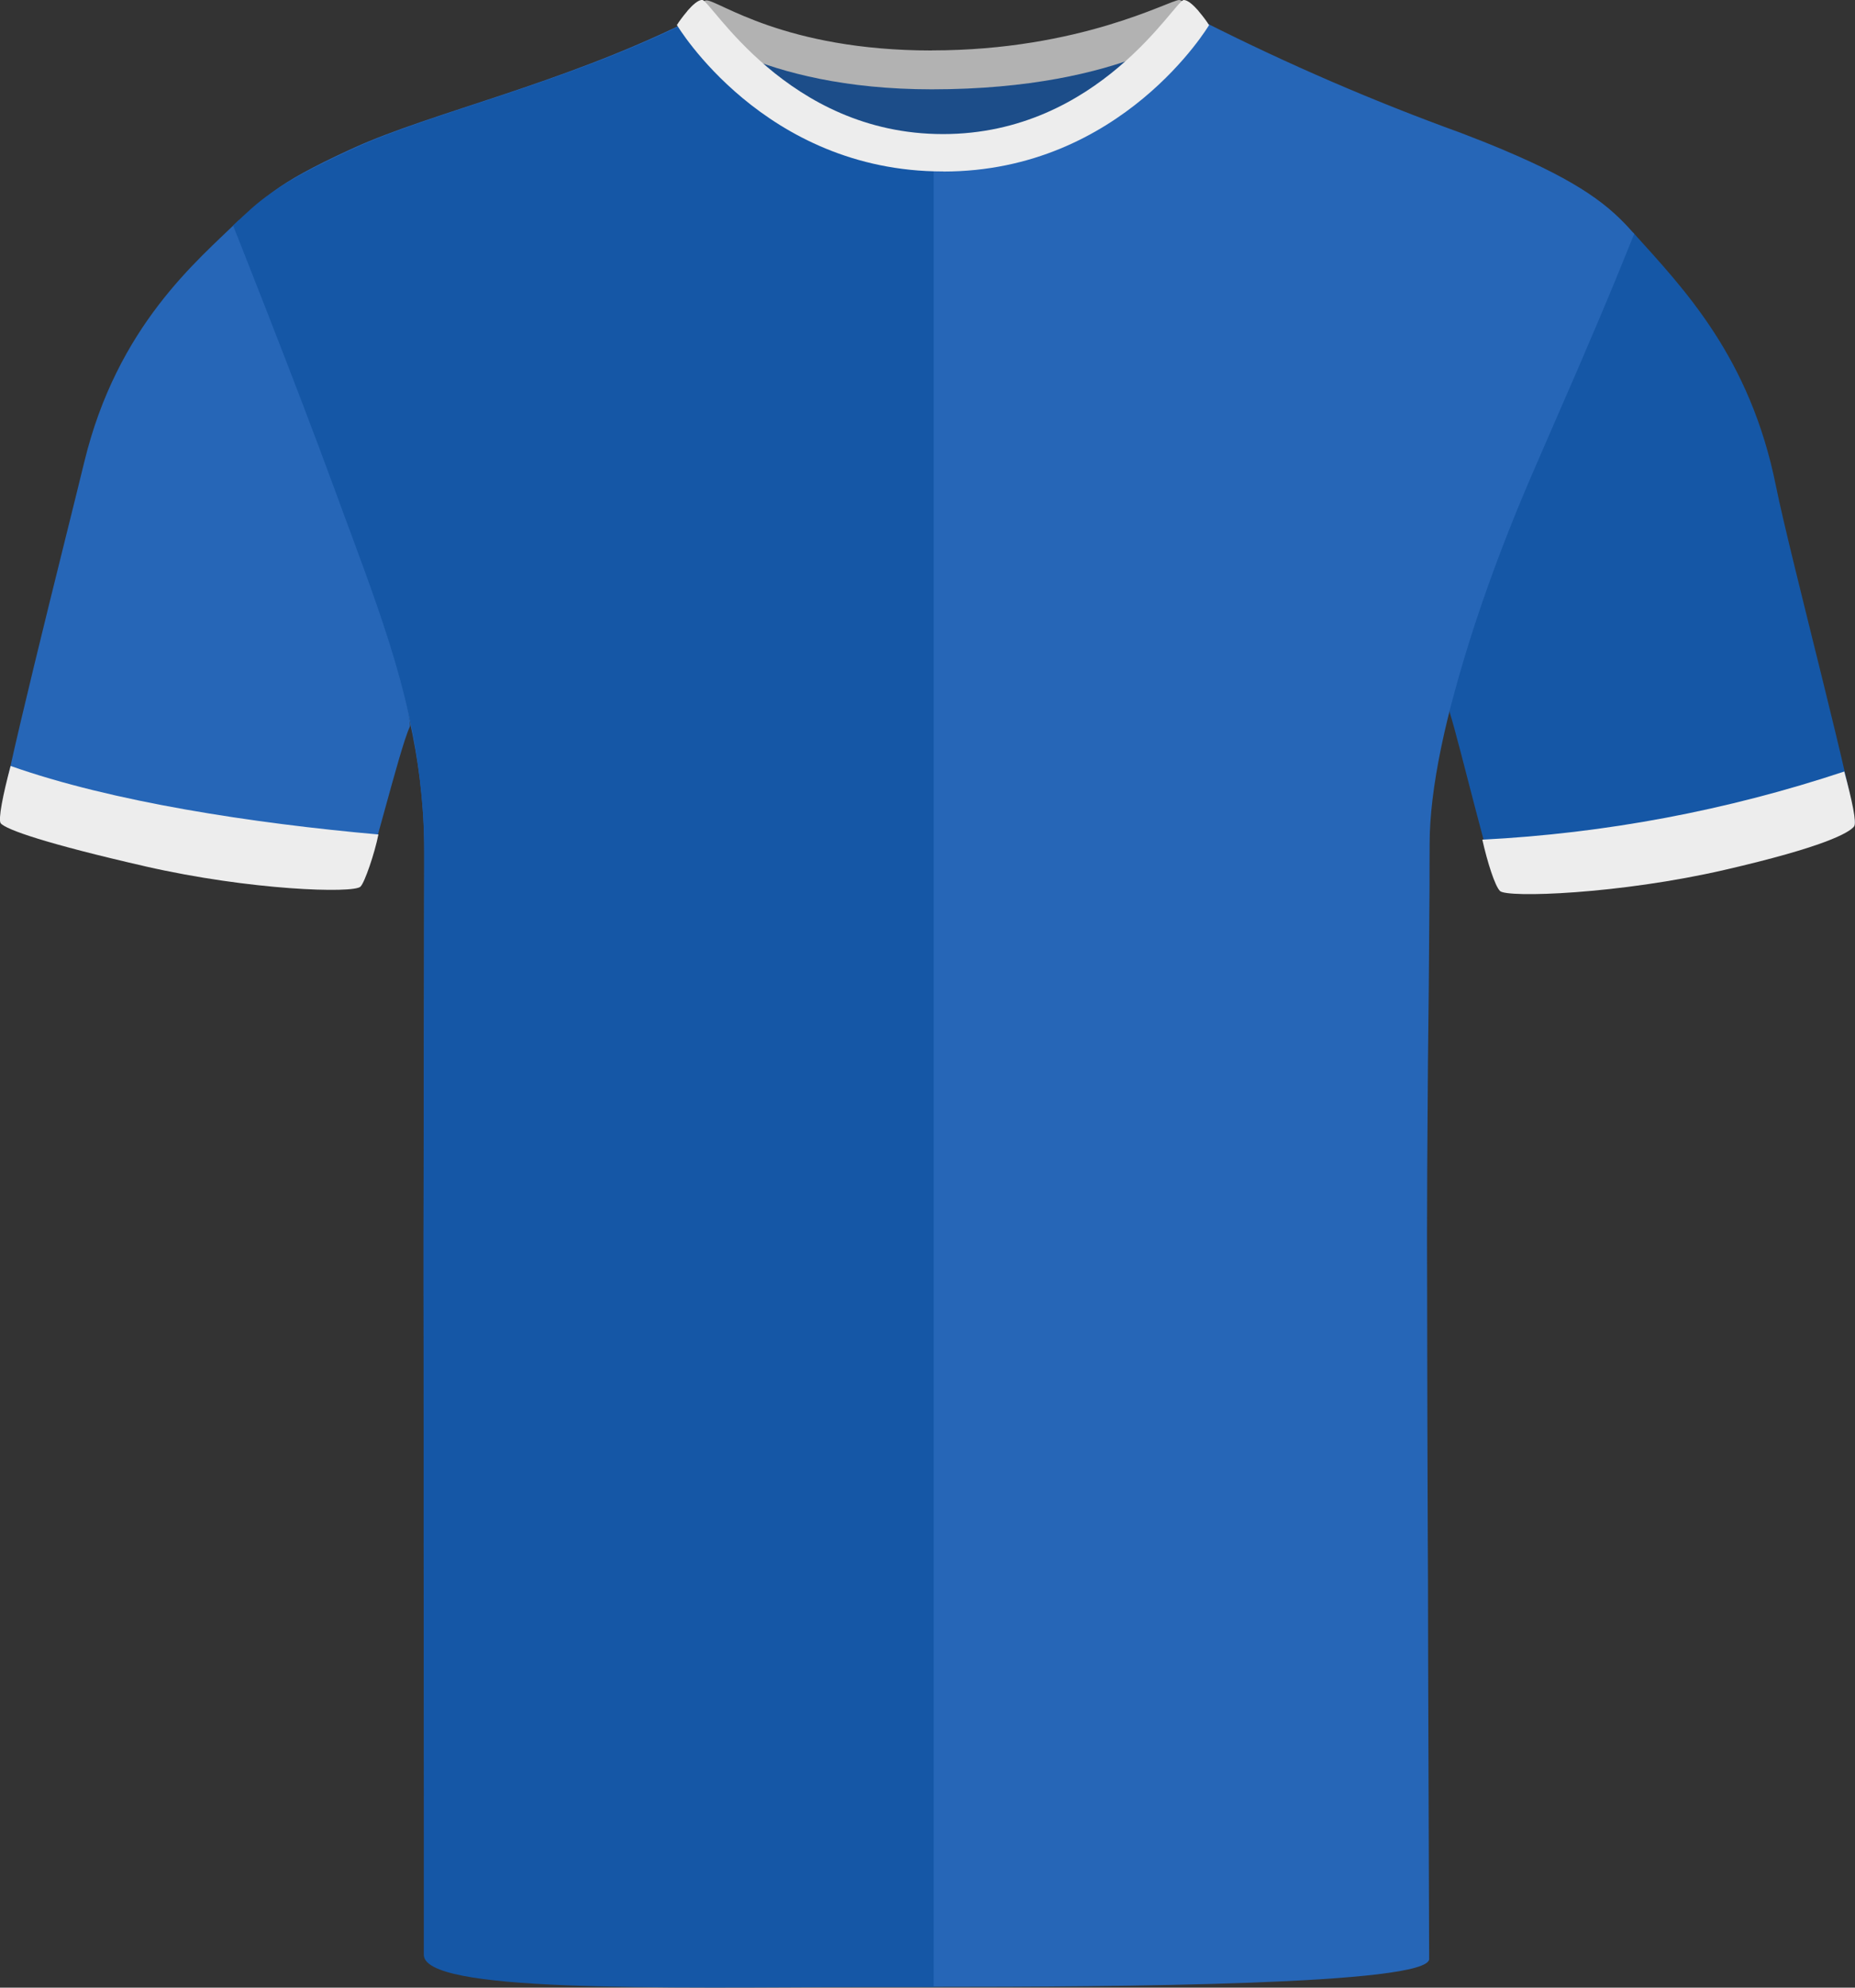
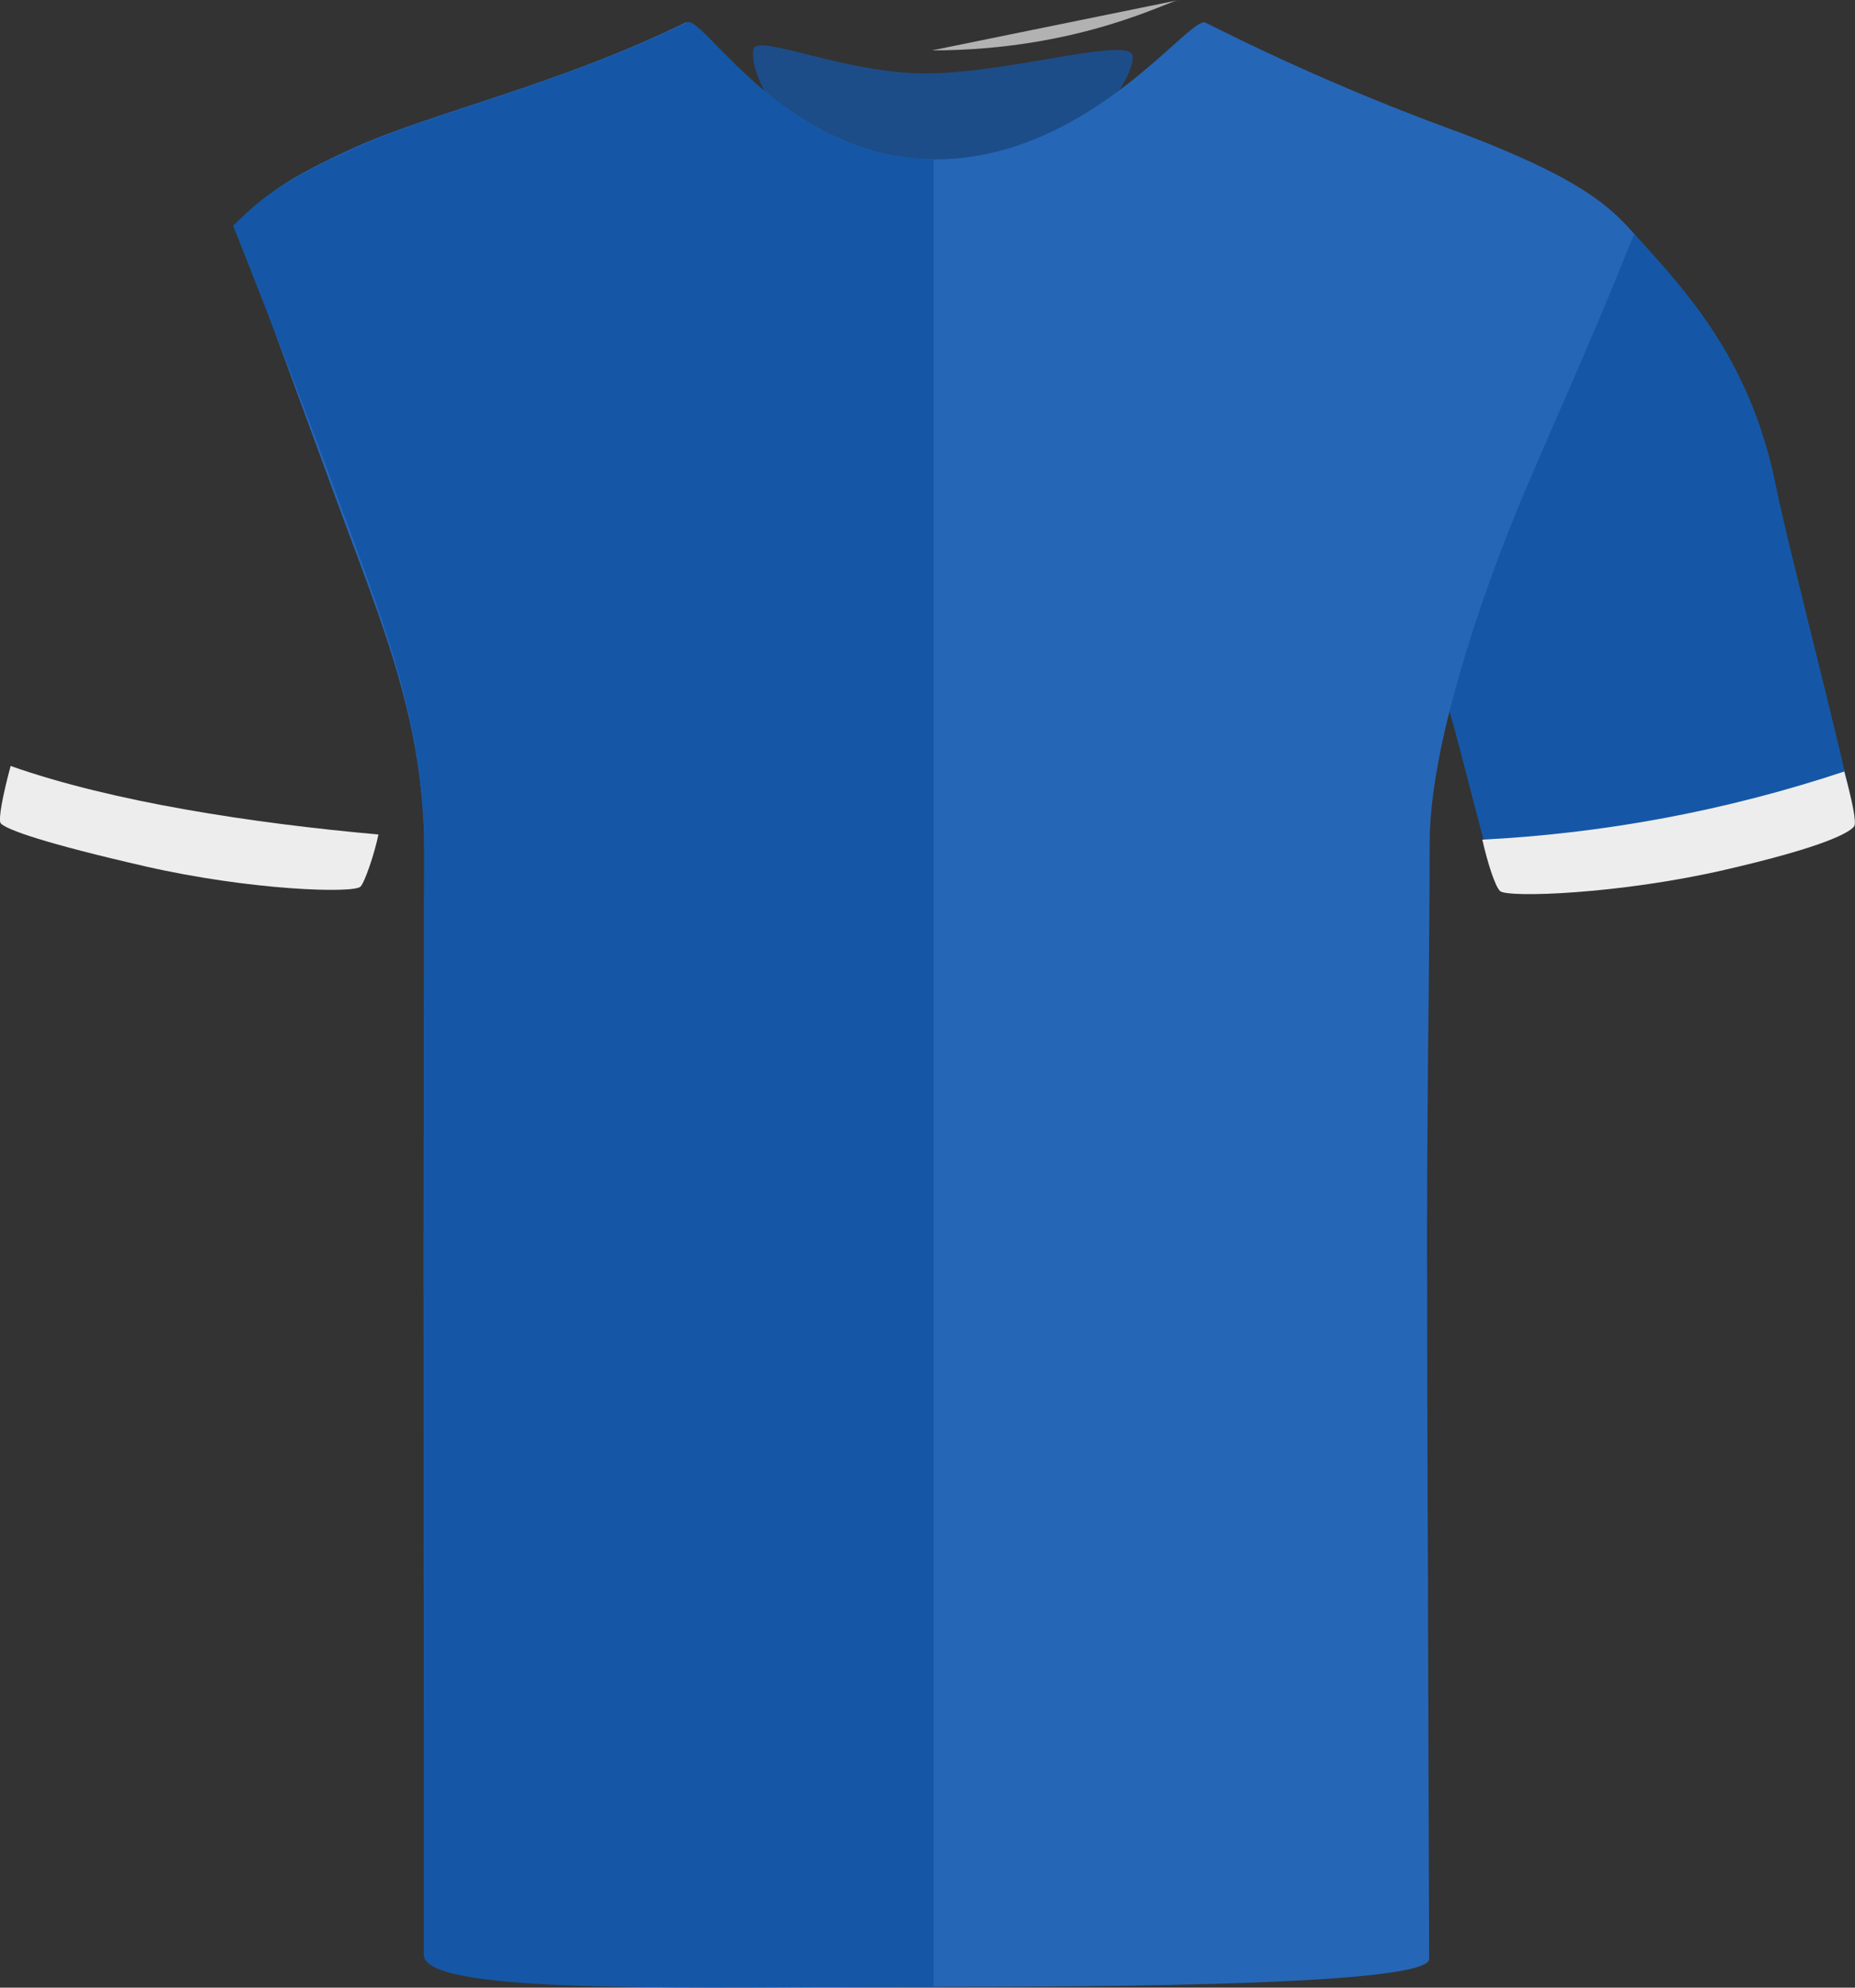
<svg xmlns="http://www.w3.org/2000/svg" id="uuid-48f0b184-2919-4451-8ee8-b60441b62e6e" viewBox="0 0 200.69 214.94">
  <rect x="0" y="0" width="200.69" height="214.94" fill="#333333" stroke="none" />
  <defs>
    <style>.uuid-bcbfb560-22f0-40a0-98ab-bbc9e693543d{fill:#ededed;}.uuid-9075c1e2-d134-4d71-a801-b27bf02d2040{fill:#b2b2b2;}.uuid-3a8d65d0-9622-4c74-b920-4fbadbe46a79{fill:#1557a6;}.uuid-0b71bdfc-1bac-4060-adfd-ac98fc8fdec6{fill:#1c4d89;}.uuid-25b69d0e-a961-4709-84e5-e712a4a3390d{fill:#2666b7;}</style>
  </defs>
  <path id="uuid-5f7c9596-4af5-4d3e-b501-6f985f86327f" class="uuid-0b71bdfc-1bac-4060-adfd-ac98fc8fdec6" d="m81.54,5.26c.57-1.59,9.95,2.68,18.57,2.68s20.93-3.72,22.31-2.15c1.38,1.57-7.89,16.25-21.26,16.25s-20.6-14.01-19.62-16.78" />
-   <path id="uuid-2e097967-f44c-4125-9d1c-13dea750431d" class="uuid-25b69d0e-a961-4709-84e5-e712a4a3390d" d="m14.94,93.43c-10.68-2.44-14.3-4.01-14.86-4.7s7.25-31.36,9.02-38.7c3.58-14.85,12.34-21.9,16.75-26.24,0,0,3.57,11.54,9.79,27.57,6.23,16.03,9,26.59,8.7,27.22-1.18,2.51-4.45,16.27-5.2,17.03s-12.81.42-24.2-2.18" />
  <path id="uuid-72cdc6aa-5baa-4956-a6c5-e216787e6eef" class="uuid-3a8d65d0-9622-4c74-b920-4fbadbe46a79" d="m186.37,93.84c10.68-2.44,13.68-4.01,14.25-4.7s-6.96-28.97-8.48-36.57c-2.81-14-10.01-21.37-15.48-27.45,0,0-5.77,11.81-12,27.84s-8.02,23.45-7.81,24.11c1.04,3.23,4.58,18.2,5.33,18.96s12.81.42,24.2-2.18" />
  <path class="uuid-25b69d0e-a961-4709-84e5-e712a4a3390d" d="m176.8,25.3c-1.44,3.58-2.65,6.52-3.93,9.53-.64,1.5-1.29,3.03-1.99,4.66-1.4,3.24-3.01,6.93-5.11,11.76-.24.56-.49,1.13-.73,1.71-.63,1.48-1.26,3.04-1.9,4.66-1.94,4.93-3.85,10.38-5.36,15.73-.14.48-.27.96-.4,1.44-1.12,4.09-1.97,8.07-2.4,11.68-.2,1.68-.31,3.28-.31,4.76,0,.81,0,1.66-.01,2.53,0,1.48,0,3.04-.02,4.66-.02,2.59-.04,5.34-.06,8.18-.03,2.65-.06,5.39-.09,8.15-.03,3.89-.06,7.83-.08,11.68,0,2.3-.02,4.56-.02,6.76v1.38c0,1.31,0,2.88.01,4.65,0,4.2.02,9.57.03,15.49.02,3.73.03,7.67.04,11.68.02,2.98.03,5.99.03,8.98.01,1.56.01,3.12.01,4.65.02,5.2.04,10.21.05,14.66.02,4.61.03,8.63.04,11.67.01,1.25.01,2.33.01,3.22.01,1.02.01,1.79.01,2.27,0,2.81-33.71,3.02-53.61,3.02h-5.96c-20.21-.01-49.12-.24-49.12-3.95v-1.34c0-.84,0-1.93,0-3.22,0-2.96-.01-6.99-.02-11.67,0-4.42-.01-9.43-.02-14.66,0-1.53,0-3.09-.01-4.65,0-2.98,0-5.99-.02-8.98,0-3.99-.01-7.93-.01-11.68-.01-5.83-.01-11.18-.02-15.49v-5.69c0-2.49,0-4.85.01-7.1,0-4.18.01-8,.02-11.68.01-2.77.01-5.45.02-8.15.01-2.69.01-5.39.01-8.18.01-1.52.01-3.07.01-4.66v-1.69c0-1.34-.04-2.65-.12-3.94-.04-.56-.08-1.11-.13-1.66-.02-.21-.04-.43-.06-.64-.43-4.38-1.3-8.47-2.44-12.48-1.81-6.37-4.29-12.54-6.78-19.35-1.73-4.72-3.62-9.87-5.33-14.51-.6-1.63-1.17-3.2-1.71-4.66-.04-.12-.09-.23-.13-.34-.02-.07-.05-.14-.08-.21-2.08-5.62-3.55-9.61-3.55-9.61,1.24-1.49,2.26-2.63,3.79-3.79.1-.08.2-.16.3-.23,1.74-1.28,4.13-2.6,8.1-4.43.18-.08.38-.17.57-.26,8.3-3.77,22.2-6.84,35.82-13.52.07-.03.14-.04.23-.02,1.32.27,5.15,5.51,11.27,9.65.2.14.41.27.61.41.58.38,1.17.75,1.79,1.1.18.11.36.21.55.31.21.12.42.23.63.34.27.14.54.28.82.41,1.29.62,2.65,1.16,4.09,1.58.66.2,1.34.37,2.03.51.22.04.44.08.66.12.22.05.44.09.67.11,1.13.18,2.31.28,3.52.28h.09c2.62,0,5.09-.38,7.41-1.02,12.47-3.45,20.41-14.41,21.89-13.78,8.97,4.52,18.2,8.51,27.64,11.93,1.71.65,3.24,1.26,4.63,1.85,4.18,1.76,7.03,3.27,9.12,4.66,2.33,1.55,3.73,2.95,5.01,4.42Z" />
  <path class="uuid-3a8d65d0-9622-4c74-b920-4fbadbe46a79" d="m101.01,17.22v197.63c-1.42,0-2.84,0-4.26.01h-1.7c-24.76.1-49.2.59-49.2-3.48v-16.7c-.01-4.43-.01-9.44-.01-14.66v-4.65c-.01-2.98-.01-5.99-.01-8.98v-11.68c0-5.84-.01-11.19-.01-15.49v-5.69c0-2.49,0-4.85.01-7.1,0-4.18.01-8,.02-11.68.01-2.77.01-5.45.02-8.15.01-2.69.01-5.39.01-8.18.01-1.52.01-3.07.01-4.66v-1.69c0-1.34-.04-2.65-.12-3.94-.03-.56-.07-1.11-.13-1.66-.02-.21-.04-.43-.06-.64-.35-3.86-1.04-7.49-1.95-11.04-.12-.48-.25-.96-.38-1.44-1.43-5.22-3.31-10.31-5.31-15.73-.45-1.2-.9-2.41-1.35-3.65-.12-.33-.25-.67-.37-1.01-2.23-6.07-4.8-12.76-6.9-18.13-.04-.12-.09-.23-.13-.34-.02-.07-.05-.14-.08-.21-2.24-5.75-3.89-9.88-3.89-9.88,1.41-1.36,2.55-2.44,4.1-3.52.11-.08.22-.15.33-.23,1.84-1.27,4.27-2.58,8.29-4.43.2-.09.4-.18.61-.28,8.3-3.78,22.19-6.85,35.82-13.52,1.06-.52,5.06,5.54,11.88,10.06.58.38,1.17.75,1.79,1.1.18.11.36.21.55.31.21.12.42.23.63.34.27.14.54.28.82.41,1.29.62,2.65,1.16,4.09,1.58.66.2,1.34.37,2.03.51.22.04.44.08.66.12.22.04.45.08.67.11,1.14.17,2.31.26,3.52.26Z" />
-   <path id="uuid-5b9c1e17-2ecc-4423-85b1-64e21feb2f80" class="uuid-9075c1e2-d134-4d71-a801-b27bf02d2040" d="m100.82,5.45C116.87,5.45,126.58,0,127.57,0c.78.04,2.67,2.39,2.67,2.39,0,0-8.28,7.27-29.43,7.27-18.83,0-26.83-7.27-26.83-7.27,0,0,1.77-2.35,2.45-2.35,1.32,0,8.42,5.42,24.38,5.42" />
+   <path id="uuid-5b9c1e17-2ecc-4423-85b1-64e21feb2f80" class="uuid-9075c1e2-d134-4d71-a801-b27bf02d2040" d="m100.82,5.45C116.87,5.45,126.58,0,127.57,0" />
  <path id="uuid-e8736cdf-3b34-4d5c-a75e-e5a4b91b6064" class="uuid-bcbfb560-22f0-40a0-98ab-bbc9e693543d" d="m15.74,93.69c-10.68-2.44-15.09-3.97-15.66-4.66-.3-.37.23-3.08,1.07-6.2,10.98,3.88,26.2,6.2,39.79,7.41-.4,2.01-1.48,5.19-1.94,5.64-.75.75-11.88.41-23.27-2.19" />
  <path id="uuid-a8759f78-a503-4c5a-abe9-3bc0da4aa708" class="uuid-bcbfb560-22f0-40a0-98ab-bbc9e693543d" d="m186.62,94.06c10.71-2.47,13.41-3.99,13.97-4.69.3-.38-.21-2.78-1.06-5.94-12.67,4.21-25.84,6.69-39.16,7.37.56,2.48,1.36,4.99,1.91,5.55.76.76,12.91.35,24.34-2.29" />
-   <path class="uuid-bcbfb560-22f0-40a0-98ab-bbc9e693543d" d="m102.05,18.54s-.02,0-.03,0-.02,0-.03,0c-19.35,0-28.76-15.84-28.76-15.84.04-.07.1-.12.14-.19,0,0,0-.02,0-.02,0,0,.44-.65.99-1.29.02-.02.03-.04.04-.06,0,0,0,0,0,0,.52-.59,1.12-1.15,1.57-1.15.93,0,9.14,14.51,26.05,14.51S127.13,0,128.07,0c.44,0,1.05.56,1.57,1.15,0,0,0,0,0,0,.02.02.03.04.04.06.55.64.99,1.29.99,1.29,0,0,0,.01,0,.02.04.07.1.12.14.19,0,0-9.41,15.84-28.76,15.84Z" />
</svg>